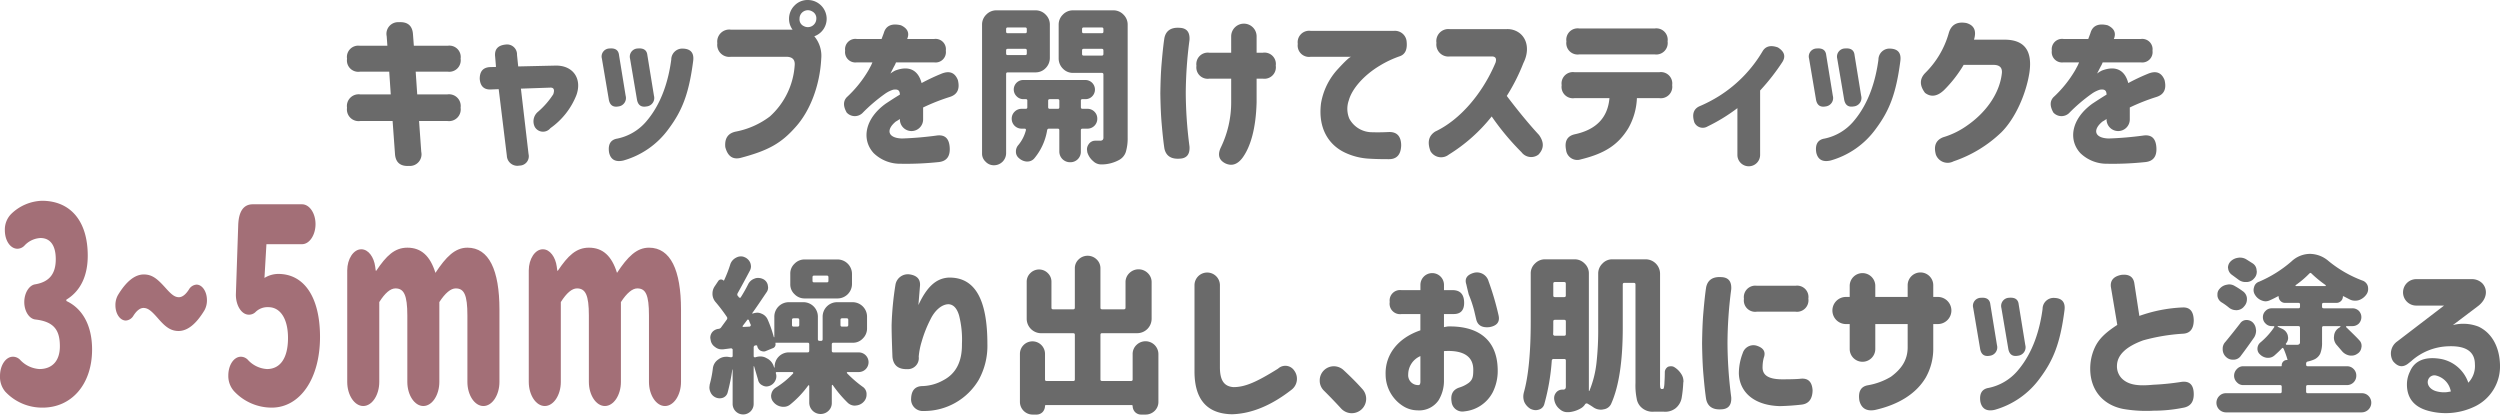
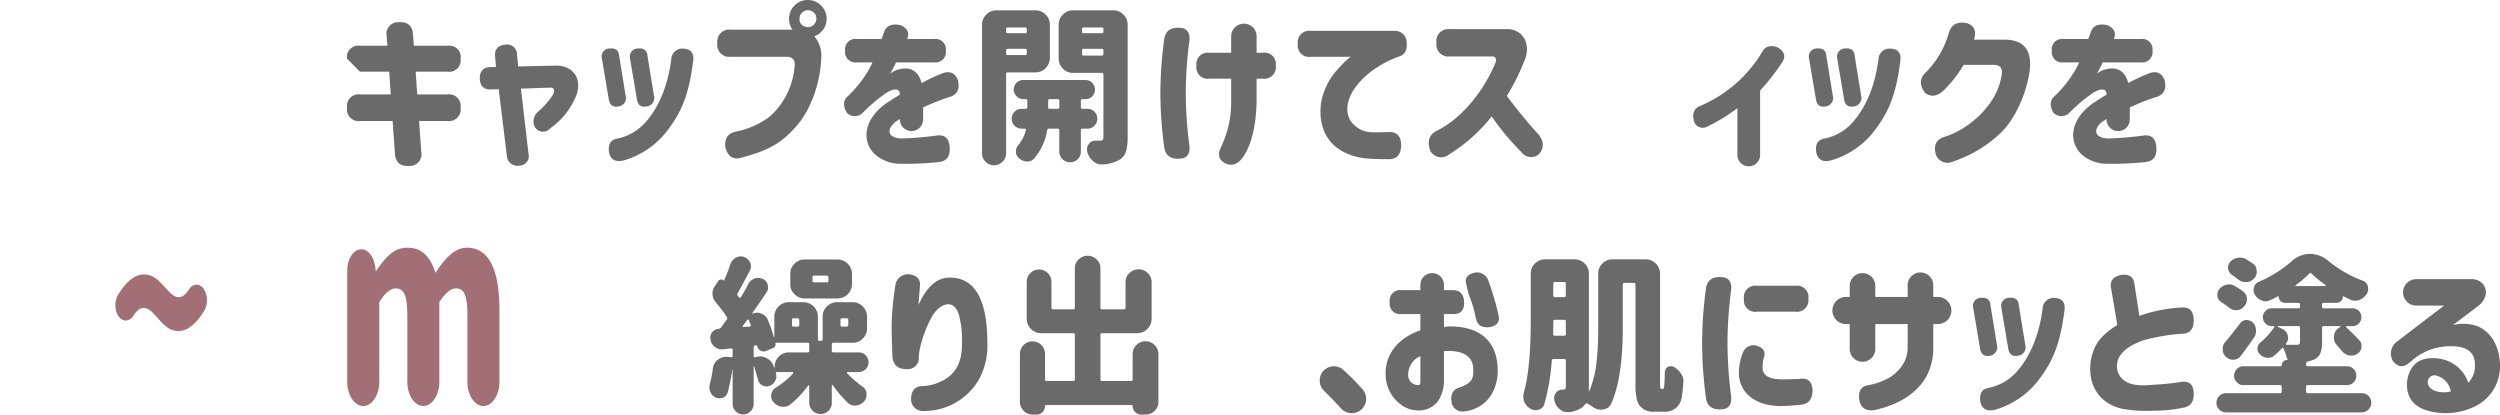
<svg xmlns="http://www.w3.org/2000/svg" width="514.859" height="85.379" data-name="グループ 1169">
  <defs>
    <clipPath id="a">
      <path fill="none" d="M0 0h514.859v85.379H0z" data-name="長方形 826" />
    </clipPath>
  </defs>
  <g clip-path="url(#a)" data-name="グループ 1168">
-     <path fill="#6a6a6a" d="M71.467 12.078a2.336 2.336 0 0 1 2.656-2.653h5.655l-.14-1.955a2.4 2.4 0 0 1 2.514-2.9c1.815-.105 2.792.733 2.9 2.512l.175 2.339h6.982a2.336 2.336 0 0 1 2.652 2.653 2.36 2.36 0 0 1-2.652 2.687h-6.6l.315 4.678h6.213a2.406 2.406 0 0 1 2.723 2.723v.035a2.406 2.406 0 0 1-2.723 2.723h-5.834l.453 6.354a2.4 2.4 0 0 1-2.513 2.9c-1.815.1-2.792-.733-2.9-2.514l-.488-6.737H74.19a2.406 2.406 0 0 1-2.723-2.723 2.417 2.417 0 0 1 2.723-2.758h6.284l-.315-4.678h-6.036a2.336 2.336 0 0 1-2.653-2.652Z" data-name="パス 20756" />
+     <path fill="#6a6a6a" d="M71.467 12.078a2.336 2.336 0 0 1 2.656-2.653h5.655l-.14-1.955a2.4 2.4 0 0 1 2.514-2.9c1.815-.105 2.792.733 2.9 2.512l.175 2.339h6.982a2.336 2.336 0 0 1 2.652 2.653 2.36 2.36 0 0 1-2.652 2.687h-6.6l.315 4.678h6.213a2.406 2.406 0 0 1 2.723 2.723v.035a2.406 2.406 0 0 1-2.723 2.723h-5.834l.453 6.354a2.4 2.4 0 0 1-2.513 2.9c-1.815.1-2.792-.733-2.9-2.514l-.488-6.737H74.19a2.406 2.406 0 0 1-2.723-2.723 2.417 2.417 0 0 1 2.723-2.758h6.284l-.315-4.678h-6.036Z" data-name="パス 20756" />
    <path fill="#6a6a6a" d="M100.926 18.431c-1.292 0-2.025-.733-2.129-2.2 0-1.5.662-2.3 2.024-2.409l1.327-.035-.175-2.095c-.174-1.5.524-2.339 2.13-2.513a2.054 2.054 0 0 1 2.374 2.13l.244 2.373 7.68-.174c3.7-.07 5.515 2.793 4.294 6.109a15.093 15.093 0 0 1-5.341 6.773 1.949 1.949 0 0 1-3.212-.245 2.556 2.556 0 0 1 .593-3.072 16.589 16.589 0 0 0 3.212-3.666q.471-1.413-.628-1.361l-6.04.209 1.572 13.474a1.922 1.922 0 0 1-1.885 2.374 2.162 2.162 0 0 1-2.584-2.024l-1.678-13.717Z" data-name="パス 20757" />
    <path fill="#6a6a6a" d="M128.848 19.724a1.744 1.744 0 0 1-1.5 2.2q-1.728.313-1.99-1.572l-1.4-8.273a1.648 1.648 0 0 1 1.606-2.094c1.152-.105 1.815.348 1.92 1.361Zm-1.78 8.831a10.651 10.651 0 0 0 6.074-3.6c3.177-3.735 4.538-8.482 5.1-12.672a2.275 2.275 0 0 1 2.478-2.269c1.571.07 2.269.942 2.025 2.618-.873 6.7-2.269 10.193-5.062 13.928a17.291 17.291 0 0 1-9.285 6.493c-1.641.384-2.652-.175-2.967-1.675-.244-1.641.315-2.584 1.641-2.828m4.292-18.566c1.187-.105 1.85.348 1.955 1.361l1.361 8.378a1.746 1.746 0 0 1-1.536 2.2q-1.728.313-1.99-1.572l-1.4-8.273a1.68 1.68 0 0 1 1.606-2.094" data-name="パス 20758" />
    <path fill="#6a6a6a" d="M150.522 6.109h12.708a3.651 3.651 0 0 1-.733-2.234 3.857 3.857 0 0 1 1.152-2.758A3.713 3.713 0 0 1 166.372 0a3.888 3.888 0 0 1 3.874 3.875 3.823 3.823 0 0 1-2.548 3.595 6.247 6.247 0 0 1 1.431 4.609c-.279 5.585-2.338 10.821-5.271 14.067-2.932 3.316-5.551 4.853-11.415 6.389-1.571.349-2.583-.384-3.072-2.234-.174-1.85.593-2.9 2.235-3.212a16.908 16.908 0 0 0 6.947-3.106 15.559 15.559 0 0 0 5.1-10.438c.14-1.292-.489-1.885-1.85-1.85h-11.281A2.478 2.478 0 0 1 147.73 8.9a2.478 2.478 0 0 1 2.792-2.792m15.011-.733a1.744 1.744 0 0 0 2.584-1.5 1.574 1.574 0 0 0-.873-1.536 1.719 1.719 0 0 0-2.584 1.536 1.494 1.494 0 0 0 .873 1.5" data-name="パス 20759" />
    <path fill="#6a6a6a" d="M176.455 8.03h5.1l.455-1.221c.418-1.5 1.605-2.06 3.526-1.606 1.361.628 1.815 1.57 1.29 2.827h5.551a2.129 2.129 0 0 1 2.409 2.409 2.129 2.129 0 0 1-2.409 2.409h-7.854a4.7 4.7 0 0 1-.418.873l-.733 1.431a5.642 5.642 0 0 1 1.013-.628c2.967-1.117 4.748.035 5.41 2.584a41.3 41.3 0 0 1 3.981-1.885c1.71-.733 2.862-.315 3.49 1.257.454 1.849-.1 3-1.675 3.49a41.2 41.2 0 0 0-5.481 2.164v2.513a2.392 2.392 0 0 1-4.783 0v-.14a9.4 9.4 0 0 1-.838.523c-2.13 1.746-1.606 3.421 1.292 3.491a70.019 70.019 0 0 0 7.016-.593c1.781-.278 2.689.558 2.794 2.513.1 1.781-.664 2.758-2.235 2.932a63.69 63.69 0 0 1-7.889.35 7.778 7.778 0 0 1-5.551-2.2c-2.548-2.792-1.815-7.086 2.514-10.193.8-.524 1.745-1.153 2.9-1.849-.035-.873-.384-1.153-1.361-1.013a5.819 5.819 0 0 0-1.641.8 34.013 34.013 0 0 0-4.747 4.049 2.27 2.27 0 0 1-3.211-.139q-1.1-1.937 0-3.141a24.133 24.133 0 0 0 4.5-5.586l.523-.978.28-.628h-3.212a2.129 2.129 0 0 1-2.409-2.409 2.129 2.129 0 0 1 2.409-2.409" data-name="パス 20760" />
    <path fill="#6a6a6a" d="M202.247 5.097a2.849 2.849 0 0 1 .873-2.095 2.851 2.851 0 0 1 2.095-.873h8.029a2.849 2.849 0 0 1 2.094.873 2.85 2.85 0 0 1 .873 2.095v6.841a2.964 2.964 0 0 1-.873 2.095 2.846 2.846 0 0 1-2.094.873h-5.691c-.244 0-.349.105-.349.35v16.3a2.5 2.5 0 0 1-2.478 2.479 2.293 2.293 0 0 1-1.745-.733 2.242 2.242 0 0 1-.733-1.746Zm8.866.558h-3.561c-.244 0-.349.105-.349.349v.524c0 .21.105.315.349.315h3.561c.245 0 .35-.105.35-.315v-.523c0-.244-.1-.349-.35-.349m-3.561 5.69h3.561c.245 0 .35-.105.35-.314v-.628c0-.244-.1-.35-.35-.35h-3.561c-.244 0-.349.105-.349.35v.628c0 .209.105.314.349.314m1.4 11.659a2 2 0 0 1 1.467-.594h.8c.244 0 .35-.1.35-.313v-1.4a.257.257 0 0 0-.28-.278h-.524a1.9 1.9 0 0 1-1.4-.593 1.955 1.955 0 0 1 1.4-3.352h12.776a1.975 1.975 0 0 1 1.4 3.352 1.9 1.9 0 0 1-1.4.593h-.628a.277.277 0 0 0-.314.313v1.327c0 .244.105.348.349.348h.978a2 2 0 0 1 1.466.594 1.976 1.976 0 0 1 .588 1.436 2.027 2.027 0 0 1-2.059 2.06h-.978c-.244 0-.349.1-.349.349v4.364a2.147 2.147 0 0 1-2.2 2.2 2.2 2.2 0 0 1-2.234-2.2v-4.366c0-.244-.1-.349-.314-.349h-1.781a.368.368 0 0 0-.418.349 12.018 12.018 0 0 1-2.689 5.829 1.875 1.875 0 0 1-1.361.594h-.175a2.631 2.631 0 0 1-1.57-.7 1.665 1.665 0 0 1-.629-1.327 1.979 1.979 0 0 1 .524-1.4 7.8 7.8 0 0 0 1.535-3.037c.035-.035 0-.105-.035-.21a.3.3 0 0 0-.209-.1h-.628a2.028 2.028 0 0 1-2.054-2.056 1.979 1.979 0 0 1 .594-1.431m7.261-.594h1.641c.21 0 .314-.1.314-.348v-1.294c0-.244-.1-.349-.314-.349h-1.641c-.245 0-.35.1-.35.349v1.292c0 .244.1.348.35.348m1.815-17.314a2.849 2.849 0 0 1 .873-2.095 2.849 2.849 0 0 1 2.095-.873h8.274a2.849 2.849 0 0 1 2.094.873 2.85 2.85 0 0 1 .873 2.095v23.249a9.866 9.866 0 0 1-.384 2.967 2.92 2.92 0 0 1-1.4 1.641 7.617 7.617 0 0 1-3.352.907h-.244a2.34 2.34 0 0 1-1.71-.664 3.832 3.832 0 0 1-1.222-1.85l-.07-.558a1.813 1.813 0 0 1 .349-1.081 1.62 1.62 0 0 1 1.4-.733h.942a.76.76 0 0 0 .558-.174.724.724 0 0 0 .14-.524V15.36c0-.244-.105-.349-.349-.349h-5.9a2.85 2.85 0 0 1-2.095-.873 2.962 2.962 0 0 1-.873-2.094Zm5.166 1.746h3.7c.244 0 .349-.105.349-.315v-.523c0-.244-.105-.349-.349-.349h-3.7c-.244 0-.349.105-.349.349v.523c0 .21.1.315.349.315m0 4.607h3.7c.244 0 .349-.1.349-.348v-.7c0-.244-.105-.35-.349-.35h-3.7c-.244 0-.349.105-.349.35v.7c0 .244.1.348.349.348" data-name="パス 20761" />
    <path fill="#6a6a6a" d="M242.874 5.726q2.252.052 2.095 2.512a86.7 86.7 0 0 0-.768 10.862 86.856 86.856 0 0 0 .768 11.065q.158 2.462-2.095 2.513c-1.71.105-2.758-.593-3.072-2.094-.21-1.361-.384-3.037-.559-5.062-.175-1.99-.244-4.084-.279-6.283V19.2c.035-2.2.1-4.329.279-6.318.174-2.025.349-3.7.559-5.062.314-1.5 1.361-2.2 3.072-2.094m6.179 5.131h4.5V7.541a2.619 2.619 0 1 1 5.237 0v3.315h1.291a2.336 2.336 0 0 1 2.653 2.653 2.361 2.361 0 0 1-2.653 2.691h-1.291v4.85c-.14 5.446-1.257 9.216-2.932 11.485-1.047 1.361-2.2 1.71-3.491 1.117-1.326-.663-1.641-1.746-.977-3.212a21.312 21.312 0 0 0 2.164-9.459V16.2h-4.5a2.336 2.336 0 0 1-2.653-2.653 2.36 2.36 0 0 1 2.653-2.688" data-name="パス 20762" />
    <path fill="#6a6a6a" d="M287.098 6.354a2.413 2.413 0 0 1 2.584 2.164c.174 1.606-.244 2.618-1.327 3.037a21.074 21.074 0 0 0-4.294 2.025c-3.176 1.92-5.62 4.678-6.283 7.086a5.223 5.223 0 0 0 .105 3.769 5.308 5.308 0 0 0 4.468 2.793 43.53 43.53 0 0 0 3.63-.035c1.675-.07 2.549.838 2.584 2.688-.035 1.955-.908 2.932-2.584 2.9-1.64 0-3-.035-4.049-.105a13.252 13.252 0 0 1-4.888-1.221c-3.246-1.5-5.654-4.852-4.992-10.159a13.722 13.722 0 0 1 3.456-7.051c1.571-1.711 2.478-2.549 2.792-2.549h-8.378a2.336 2.336 0 0 1-2.652-2.653 2.36 2.36 0 0 1 2.652-2.688Z" data-name="パス 20763" />
    <path fill="#6a6a6a" d="M295.821 8.797a2.478 2.478 0 0 1 2.792-2.792h11.555a4.081 4.081 0 0 1 2.9.908c1.535 1.291 1.885 3.666.664 6.075a39.322 39.322 0 0 1-3.422 6.771c2.618 3.457 4.852 6.109 6.633 8.029 1.082 1.5 1.047 2.827-.105 4.049a2.484 2.484 0 0 1-3.49-.488 52.734 52.734 0 0 1-6.143-7.366 34.244 34.244 0 0 1-8.832 7.854 2.536 2.536 0 0 1-3.77-.7c-.7-1.851-.384-3.176.977-4.05 5.132-2.407 9.775-7.888 12.427-14.207.244-.838 0-1.257-.8-1.257h-8.588a2.477 2.477 0 0 1-2.792-2.792Z" data-name="パス 20764" />
-     <path fill="#6a6a6a" d="M321.613 17.524a2.336 2.336 0 0 1 2.652-2.653h17.455a2.336 2.336 0 0 1 2.652 2.653 2.36 2.36 0 0 1-2.652 2.688h-4.609a13.571 13.571 0 0 1-1.78 6.214c-2.059 3.351-4.748 5.166-9.739 6.388a2.319 2.319 0 0 1-3.072-1.955c-.349-1.781.244-2.863 1.815-3.211q6.6-1.416 7.121-7.436h-7.191a2.336 2.336 0 0 1-2.652-2.653Zm.977-9.006a2.336 2.336 0 0 1 2.653-2.653h15.534a2.336 2.336 0 0 1 2.653 2.653 2.36 2.36 0 0 1-2.653 2.687h-15.534a2.336 2.336 0 0 1-2.653-2.652Z" data-name="パス 20765" />
    <path fill="#6a6a6a" d="M362.485 18.641v13.265a2.339 2.339 0 1 1-4.678 0v-9.634a36.572 36.572 0 0 1-6.144 3.769 1.909 1.909 0 0 1-2.722-.838c-.524-1.64-.175-2.757 1.047-3.316a29.1 29.1 0 0 0 4.084-2.13 27.261 27.261 0 0 0 8.971-9.285c.629-.978 1.675-1.221 3.107-.7 1.327.838 1.641 1.815.942 2.966a44.129 44.129 0 0 1-4.608 5.9" data-name="パス 20766" />
    <path fill="#6a6a6a" d="M377.459 19.724a1.744 1.744 0 0 1-1.5 2.2q-1.728.313-1.99-1.572l-1.4-8.273a1.648 1.648 0 0 1 1.606-2.094c1.152-.105 1.815.348 1.92 1.361Zm-1.78 8.831a10.651 10.651 0 0 0 6.074-3.6c3.177-3.735 4.538-8.482 5.1-12.672a2.275 2.275 0 0 1 2.478-2.269c1.572.07 2.269.942 2.025 2.618-.873 6.7-2.269 10.193-5.062 13.928a17.291 17.291 0 0 1-9.285 6.493c-1.641.384-2.652-.175-2.967-1.675-.244-1.641.315-2.584 1.641-2.828m4.294-18.571c1.187-.105 1.85.348 1.955 1.361l1.361 8.378a1.746 1.746 0 0 1-1.536 2.2q-1.728.313-1.99-1.572l-1.4-8.273a1.68 1.68 0 0 1 1.606-2.094" data-name="パス 20767" />
    <path fill="#6a6a6a" d="M412.71 8.169c4.155-.034 5.9 2.2 5.236 6.773-.663 4.328-2.862 9.39-5.759 12.287a26.4 26.4 0 0 1-9.879 6 2.576 2.576 0 0 1-3.63-1.4c-.489-1.781 0-2.968 1.5-3.561a16.707 16.707 0 0 0 5.027-2.478c3.561-2.479 6.528-6.283 7.051-10.577.174-1.222-.385-1.815-1.607-1.85h-6.248a25.922 25.922 0 0 1-4.049 5.2c-1.361 1.292-2.688 1.5-3.909.558-1.153-1.535-1.118-2.9.034-4.084a18.6 18.6 0 0 0 4.852-8.2c.489-1.746 1.71-2.444 3.631-2.095 1.605.454 2.13 1.606 1.57 3.421Z" data-name="パス 20768" />
    <path fill="#6a6a6a" d="M424.961 8.03h5.1l.455-1.221c.418-1.5 1.605-2.06 3.525-1.606 1.361.628 1.815 1.57 1.291 2.827h5.551a2.129 2.129 0 0 1 2.409 2.409 2.129 2.129 0 0 1-2.409 2.409h-7.854a4.7 4.7 0 0 1-.418.873l-.733 1.431a5.642 5.642 0 0 1 1.013-.628c2.967-1.117 4.748.035 5.41 2.584a41.3 41.3 0 0 1 3.981-1.885c1.71-.733 2.862-.315 3.491 1.257.453 1.849-.105 3-1.676 3.49a41.226 41.226 0 0 0-5.48 2.164v2.513a2.392 2.392 0 0 1-4.783 0v-.14a9.4 9.4 0 0 1-.838.523c-2.129 1.746-1.606 3.421 1.292 3.491a70.047 70.047 0 0 0 7.017-.593c1.78-.278 2.688.558 2.792 2.513.1 1.781-.663 2.758-2.235 2.932a63.667 63.667 0 0 1-7.888.35 7.778 7.778 0 0 1-5.551-2.2c-2.548-2.792-1.815-7.086 2.514-10.193.8-.524 1.745-1.153 2.9-1.849-.035-.873-.384-1.153-1.361-1.013a5.819 5.819 0 0 0-1.641.8 34.015 34.015 0 0 0-4.747 4.049 2.271 2.271 0 0 1-3.212-.139q-1.1-1.937 0-3.141a24.113 24.113 0 0 0 4.5-5.586l.524-.978.279-.628h-3.212a2.129 2.129 0 0 1-2.409-2.409 2.129 2.129 0 0 1 2.409-2.409" data-name="パス 20769" />
-     <path fill="#a36f77" d="M1.111 80.692A4.713 4.713 0 0 1 0 77.437c0-2.207 1.185-3.973 2.666-3.973a2.051 2.051 0 0 1 1.444.607 5.921 5.921 0 0 0 4 1.931c2.629 0 4.221-1.656 4.221-4.69 0-3.311-1.185-5.076-5.073-5.518C5.962 65.629 5 64.028 5 62.207s.964-3.42 2.185-3.641c3.11-.5 4.3-2.318 4.3-5.187 0-2.814-1.111-4.36-3.148-4.36A4.819 4.819 0 0 0 5 50.62a2.039 2.039 0 0 1-1.406.607C2.148 51.227 1 49.571 1 47.42a4.564 4.564 0 0 1 1.259-3.311 9.506 9.506 0 0 1 6.37-2.76c5.813 0 9.442 4.083 9.442 11.313 0 4.138-1.481 7.283-4.406 9.05v.274c3.221 1.491 5.3 4.911 5.3 9.987 0 7.174-4.221 11.974-10.183 11.974a10.368 10.368 0 0 1-7.665-3.255" data-name="パス 20770" />
    <path fill="#a36f77" d="M32.398 65.408c-1.222-1.38-1.925-1.987-2.851-1.987-.7 0-1.407.552-2.074 1.6a1.964 1.964 0 0 1-1.555.993c-1.185 0-2.148-1.379-2.148-3.144a4.193 4.193 0 0 1 .519-2.1c1.7-2.813 3.481-4.248 5.332-4.248 1.741 0 2.815.937 4.406 2.7 1.185 1.324 1.889 1.986 2.815 1.986.7 0 1.406-.552 2.073-1.6a1.963 1.963 0 0 1 1.555-.993c1.185 0 2.148 1.435 2.148 3.2a4.186 4.186 0 0 1-.519 2.1c-1.7 2.815-3.48 4.25-5.333 4.25-1.74 0-2.85-.994-4.369-2.76" data-name="パス 20771" />
-     <path fill="#a36f77" d="M48.168 80.528a4.684 4.684 0 0 1-1.148-3.2c0-2.152 1.148-3.862 2.591-3.862a2.031 2.031 0 0 1 1.407.607 5.774 5.774 0 0 0 3.963 1.93c2.7 0 4.331-2.206 4.331-6.4 0-4.027-1.629-6.344-4.035-6.344a3.5 3.5 0 0 0-2.7 1.047 1.925 1.925 0 0 1-1.332.5c-1.519 0-2.7-1.93-2.667-4.193l.482-14.291c.111-2.814 1.111-4.249 3-4.249h10.142c1.518 0 2.777 1.821 2.777 4.083s-1.259 4.133-2.777 4.133H54.87l-.407 6.952a5.431 5.431 0 0 1 2.851-.827c5.332 0 8.591 4.8 8.591 12.967 0 8.662-4.147 14.567-9.961 14.567a10.6 10.6 0 0 1-7.776-3.421" data-name="パス 20772" />
    <path fill="#a36f77" d="M74.419 51.338c1.444 0 2.592 1.6 2.852 3.587l.111.827h.112c2.073-3.089 3.777-4.745 6.405-4.745 2.852 0 4.7 1.71 5.776 5.187 2.185-3.311 4.037-5.187 6.592-5.187 4.443 0 6.591 4.635 6.591 12.746v14.9c0 2.7-1.481 4.966-3.3 4.966s-3.3-2.262-3.3-4.966V64.968c0-4.25-.667-5.573-2.406-5.573-1 0-2.148.937-3.371 2.814v16.442c0 2.7-1.481 4.966-3.295 4.966s-3.3-2.262-3.3-4.966V64.968c0-4.194-.7-5.573-2.444-5.573q-1.554 0-3.333 2.814v16.442c0 2.7-1.482 4.966-3.3 4.966s-3.3-2.262-3.3-4.966V55.697c0-2.372 1.3-4.36 2.889-4.36" data-name="パス 20773" />
-     <path fill="#a36f77" d="M111.811 51.338c1.444 0 2.592 1.6 2.852 3.587l.111.827h.112c2.073-3.089 3.777-4.745 6.405-4.745 2.852 0 4.7 1.71 5.777 5.187 2.184-3.311 4.036-5.187 6.591-5.187 4.443 0 6.591 4.635 6.591 12.746v14.9c0 2.7-1.481 4.966-3.3 4.966s-3.3-2.262-3.3-4.966V64.968c0-4.25-.667-5.573-2.406-5.573-1 0-2.148.937-3.37 2.814v16.442c0 2.7-1.482 4.966-3.3 4.966s-3.3-2.262-3.3-4.966V64.968c0-4.194-.7-5.573-2.444-5.573q-1.556 0-3.333 2.814v16.442c0 2.7-1.482 4.966-3.3 4.966s-3.3-2.262-3.3-4.966V55.697c0-2.372 1.3-4.36 2.888-4.36" data-name="パス 20774" />
    <path fill="#6a6a6a" d="M146.175 79.131a22.414 22.414 0 0 0 .628-3.212 2.555 2.555 0 0 1 1.117-1.884 2.64 2.64 0 0 1 1.606-.559 2.014 2.014 0 0 1 .524.035l.489.07a.4.4 0 0 0 .244-.07.21.21 0 0 0 .105-.209v-1.257a.211.211 0 0 0-.105-.21.315.315 0 0 0-.244-.1l-1.641.21h-.279a2.1 2.1 0 0 1-1.361-.489 2.035 2.035 0 0 1-.907-1.467l-.036-.139-.035-.279a1.829 1.829 0 0 1 .418-1.187 1.962 1.962 0 0 1 1.362-.664.84.84 0 0 0 .384-.209l1.221-1.676a.473.473 0 0 0 .036-.558 33.851 33.851 0 0 0-2.27-3 2.643 2.643 0 0 1-.7-1.641v-.215a2.657 2.657 0 0 1 .488-1.5l.7-1.047a.687.687 0 0 1 .524-.315.738.738 0 0 1 .558.21q.1.053.1 0a25.367 25.367 0 0 0 1.327-3.421 2.4 2.4 0 0 1 1.193-1.297 1.9 1.9 0 0 1 .942-.244 1.612 1.612 0 0 1 .733.14 2.151 2.151 0 0 1 1.221 1.187 2.365 2.365 0 0 1 .14.733 1.865 1.865 0 0 1-.244.907 220.695 220.695 0 0 1-2.514 4.644.488.488 0 0 0 .07.558.727.727 0 0 1 .21.278 1.4 1.4 0 0 0 .21.07.161.161 0 0 0 .174-.105 29.6 29.6 0 0 0 1.536-2.723 2.28 2.28 0 0 1 1.292-1.117 1.682 1.682 0 0 1 .767-.139 2.3 2.3 0 0 1 .943.21 1.782 1.782 0 0 1 1.013 1.221c.035.244.07.419.07.524a1.645 1.645 0 0 1-.35 1.047c-1.291 1.92-2.234 3.316-2.9 4.223v.105a.065.065 0 0 0 .1 0 3.4 3.4 0 0 1 .908-.175 2.143 2.143 0 0 1 .907.21 2.276 2.276 0 0 1 1.257 1.221 24.927 24.927 0 0 1 1.257 3.6l.07.035.035-.035v-4.223a2.979 2.979 0 0 1 2.967-2.967h3.036a2.978 2.978 0 0 1 2.967 2.967v4.643c0 .244.105.349.35.349h.314c.21 0 .315-.1.315-.349v-4.643a2.978 2.978 0 0 1 2.966-2.967h3.212a2.979 2.979 0 0 1 2.967 2.967v2.408a2.851 2.851 0 0 1-.873 2.1 2.742 2.742 0 0 1-2.095.872h-3.944c-.245 0-.349.105-.349.35v1.292c0 .244.1.349.349.349h5.2a2.026 2.026 0 0 1 2.025 2.025 2.026 2.026 0 0 1-2.025 2.024h-2.3a.269.269 0 0 0-.14.07c-.035.035 0 .07.036.175a24.023 24.023 0 0 0 3.177 2.758 1.793 1.793 0 0 1 .837 1.4v.279a2.07 2.07 0 0 1-.489 1.327 2.4 2.4 0 0 1-1.64.873l-.314.034a2.165 2.165 0 0 1-1.432-.593 24.585 24.585 0 0 1-3.072-3.63.087.087 0 0 0-.14-.035l-.069.105v3.56a2.185 2.185 0 0 1-.664 1.641 2.339 2.339 0 0 1-3.98-1.641v-3.501l-.07-.1c-.035-.035-.1 0-.139.036a20.191 20.191 0 0 1-3.735 3.944 2.076 2.076 0 0 1-1.362.453 1.708 1.708 0 0 1-.453-.035 2.623 2.623 0 0 1-1.641-.977 1.836 1.836 0 0 1-.453-1.222.781.781 0 0 1 .035-.315 1.985 1.985 0 0 1 .872-1.361 17.313 17.313 0 0 0 3.631-2.967.157.157 0 0 0 0-.175c-.035-.07-.07-.1-.105-.1h-3.281c-.14 0-.21.07-.175.244v.035a1.506 1.506 0 0 1 .1.593 1.9 1.9 0 0 1-.244.943 2.111 2.111 0 0 1-1.221 1.047 1.924 1.924 0 0 1-.594.105 1.731 1.731 0 0 1-.837-.244 1.557 1.557 0 0 1-.873-1.152l-.8-2.723c-.035-.036-.035-.07-.07-.07l-.035.07v7.714a2.164 2.164 0 1 1-4.329 0v-7.059c0-.035 0-.035-.035-.035l-.035.035a39.516 39.516 0 0 1-.978 4.783 1.57 1.57 0 0 1-.977 1.012 2.019 2.019 0 0 1-.663.105 2.063 2.063 0 0 1-1.886-1.292 2.312 2.312 0 0 1-.21-.942c0-.105.036-.35.07-.664m6.946-11.8 1.292-.07c.035 0 .07-.036.175-.14.035-.035.035-.14.035-.244a9.289 9.289 0 0 1-.384-.943.16.16 0 0 0-.174-.1c-.07-.035-.14-.035-.175.07l-.907 1.187a.154.154 0 0 0-.035.175.266.266 0 0 0 .174.07m2.2 6.213c.035.035.1.035.209.035h.035a3.41 3.41 0 0 1 .943-.174 2.469 2.469 0 0 1 1.361.349 2.777 2.777 0 0 1 1.5 1.746.264.264 0 0 1 .07.139.075.075 0 0 0 .07.07c.036 0 .036-.035.036-.07v-.143a2.919 2.919 0 0 1 2.966-2.932h3.841c.21 0 .314-.105.314-.349v-1.292c0-.244-.1-.35-.314-.35h-6.556a.093.093 0 0 0-.105.105.262.262 0 0 1 .035.175.834.834 0 0 1-.628.873l-1.361.558a.973.973 0 0 1-.455.1 1.712 1.712 0 0 1-.663-.174 1.373 1.373 0 0 1-.663-.943c-.035-.14-.1-.174-.21-.14h-.175a.41.41 0 0 0-.349.42v1.78a.209.209 0 0 0 .105.209m7.435-17.14a2.742 2.742 0 0 1 .873-2.094 2.85 2.85 0 0 1 2.095-.873h6.772a2.982 2.982 0 0 1 2.967 2.967v2.095a2.98 2.98 0 0 1-2.967 2.967h-6.772a2.849 2.849 0 0 1-2.095-.873 2.743 2.743 0 0 1-.873-2.095Zm.7 10.857h.8c.244 0 .349-.105.349-.349V65.9c0-.244-.105-.349-.349-.349h-.8c-.244 0-.349.105-.349.349v1.013c0 .244.1.349.349.349m7.157-9.425v-.733c0-.244-.105-.349-.35-.349h-2.583c-.244 0-.35.105-.35.349v.733c0 .21.105.314.35.314h2.583c.244 0 .35-.1.35-.314m2.827 9.425h.907c.244 0 .35-.105.35-.349V65.9c0-.244-.105-.349-.35-.349h-.907c-.244 0-.349.105-.349.349v1.013c0 .244.1.349.349.349" data-name="パス 20775" />
    <path fill="#6a6a6a" d="M187.36 56.511q2.355.367 2.094 2.513l-.314 3.8c1.675-3.6 3.526-5.48 6.18-5.655 5.549-.139 8.028 4.608 8.028 13.684a14.477 14.477 0 0 1-1.781 7.365 13.049 13.049 0 0 1-11.38 6.423 2.391 2.391 0 0 1-2.548-2.583c.07-1.71.873-2.549 2.408-2.549a9.33 9.33 0 0 0 4.259-1.221c2.584-1.362 3.841-3.84 3.8-7.435a20.147 20.147 0 0 0-.593-5.9q-.68-2.252-2.2-2.3c-1.4.035-2.794 1.291-3.666 3.071a25.389 25.389 0 0 0-1.85 4.678 14.813 14.813 0 0 0-.593 3.038 2.271 2.271 0 0 1-2.409 2.584c-1.815.035-2.827-.8-3-2.514-.105-2.792-.175-4.957-.175-6.493a63.166 63.166 0 0 1 .8-8.413 2.594 2.594 0 0 1 2.932-2.094" data-name="パス 20776" />
    <path fill="#6a6a6a" d="M234.029 71.067a2.653 2.653 0 0 1 4.538 1.885v9.774a2.555 2.555 0 0 1-.767 1.885 2.669 2.669 0 0 1-1.885.768h-.873a1.739 1.739 0 0 1-1.292-.524 1.877 1.877 0 0 1-.489-1.222.185.185 0 0 0-.209-.21H215.42a.185.185 0 0 0-.209.21 1.881 1.881 0 0 1-.488 1.222 1.739 1.739 0 0 1-1.292.524h-.8a2.622 2.622 0 0 1-2.583-2.584v-9.913a2.583 2.583 0 0 1 5.166 0v5.271c0 .21.105.314.349.314h5.446c.245 0 .349-.1.349-.314v-9.18c0-.245-.1-.35-.349-.35h-6.6a2.98 2.98 0 0 1-2.967-2.967v-7.61a2.424 2.424 0 0 1 .733-1.781 2.53 2.53 0 0 1 3.631 0 2.426 2.426 0 0 1 .733 1.781v5.306c0 .245.1.349.349.349h4.119c.245 0 .349-.1.349-.349v-8.064a2.481 2.481 0 0 1 .768-1.85 2.656 2.656 0 0 1 3.736 0 2.481 2.481 0 0 1 .768 1.85v8.063c0 .245.1.349.349.349h4.468c.244 0 .349-.1.349-.349v-5.2a2.556 2.556 0 0 1 .768-1.886 2.7 2.7 0 0 1 3.84 0 2.556 2.556 0 0 1 .768 1.886v7.5a2.979 2.979 0 0 1-2.967 2.967h-7.225c-.245 0-.349.1-.349.35v9.18c0 .21.1.314.349.314h5.934c.244 0 .349-.1.349-.314v-5.2a2.558 2.558 0 0 1 .768-1.885" data-name="パス 20777" />
-     <path fill="#6a6a6a" d="M251.233 75.605c0 2.758.873 3.98 2.792 4.119 2.373 0 4.712-1.012 9.181-3.8a2.2 2.2 0 0 1 3.351.419 2.835 2.835 0 0 1-.558 3.909c-4.154 3.247-8.273 4.958-12.287 5.062-5.132-.1-7.714-3.037-7.714-8.831V58.745a2.618 2.618 0 1 1 5.236 0Z" data-name="パス 20778" />
    <path fill="#6a6a6a" d="M278.388 85.099a3.006 3.006 0 0 1-2.2-.977 108.28 108.28 0 0 0-3.526-3.666 2.848 2.848 0 0 1-.873-2.094 2.906 2.906 0 0 1 2.932-2.932 2.954 2.954 0 0 1 1.99.8c1.466 1.361 2.758 2.653 3.839 3.873a2.963 2.963 0 0 1-2.164 4.992" data-name="パス 20779" />
    <path fill="#6a6a6a" d="M286.206 62.2a2.151 2.151 0 0 1 2.444-2.444h3.877V58.67a2.426 2.426 0 0 1 4.852 0v1.082h1.85q2.251.052 2.3 2.514c.035 1.641-.733 2.444-2.234 2.409h-1.92v2.695l.768-.14c5.689-.138 10.193 2.235 10.3 8.9a9.84 9.84 0 0 1-1.016 4.64 7.381 7.381 0 0 1-5.83 3.945 2.235 2.235 0 0 1-2.652-1.955c-.244-1.5.244-2.479 1.535-2.932a6.564 6.564 0 0 0 1.99-.977c.837-.664.942-1.327.942-2.724 0-2.618-1.885-3.979-5.62-3.84h-.209l-.21.036v5.9a7.66 7.66 0 0 1-1.117 4.224 4.833 4.833 0 0 1-4.364 2.059 5.582 5.582 0 0 1-2.932-.873 7.708 7.708 0 0 1-3.6-6.457c-.139-4.155 2.549-7.576 7.157-9.146v-3.351h-3.875a2.151 2.151 0 0 1-2.444-2.444Zm5.829 17.105c.035.035.1 0 .244-.035s.209-.244.244-.558v-5.376a4.135 4.135 0 0 0-2.513 3.77 2.028 2.028 0 0 0 2.024 2.2m11.345-23.074a2.483 2.483 0 0 1 3.177 1.675 57.972 57.972 0 0 1 2.059 7.017c.315 1.361-.314 2.165-1.85 2.444-1.57.175-2.478-.384-2.758-1.641l-.418-1.78a24.428 24.428 0 0 0-1.117-3.316l-.315-1.292-.175-.768c-.384-1.152.105-1.921 1.4-2.339" data-name="パス 20780" />
    <path fill="#6a6a6a" d="M313.814 80.876c.942-3.282 1.43-8.168 1.43-14.662V56.37a2.742 2.742 0 0 1 .873-2.094 2.85 2.85 0 0 1 2.094-.873h6.04a2.85 2.85 0 0 1 2.095.873 2.741 2.741 0 0 1 .872 2.094v24.086c0 .036 0 .07.035.07s.07 0 .07-.035a21.05 21.05 0 0 0 1.467-5.8 61.859 61.859 0 0 0 .349-7.22v-11.1a2.849 2.849 0 0 1 .872-2.094 2.744 2.744 0 0 1 2.095-.873h6.806a2.979 2.979 0 0 1 2.967 2.967v22.236a7.311 7.311 0 0 0 .036 1.153.361.361 0 0 0 .139.278c0 .035.036.07.105.07h.244a.264.264 0 0 0 .245-.174 6.085 6.085 0 0 0 .139-1.222c.036-.558.07-1.257.07-2.129a1.332 1.332 0 0 1 .663-1.047 1.631 1.631 0 0 1 .593-.105 1.2 1.2 0 0 1 .629.14 4.3 4.3 0 0 1 1.466 1.4 2.707 2.707 0 0 1 .488 1.571c0 .1 0 .174-.035.209a24.645 24.645 0 0 1-.314 3.072 3.576 3.576 0 0 1-1.327 2.3 3.467 3.467 0 0 1-2.338.664h-2.13a3.378 3.378 0 0 1-2.723-1.082 3.129 3.129 0 0 1-.767-1.641 13.493 13.493 0 0 1-.245-3.177V58.604c0-.244-.1-.349-.349-.349h-1.92c-.245 0-.35.105-.35.349v8.867c0 6.807-.767 12.008-2.338 15.569a1.981 1.981 0 0 1-1.606 1.257 2.2 2.2 0 0 1-.558.07 2.685 2.685 0 0 1-1.606-.523c-.558-.385-.943-.594-1.117-.7a.384.384 0 0 0-.524.1 2.513 2.513 0 0 1-.8.8 5.917 5.917 0 0 1-2.548.838h-.314a2.228 2.228 0 0 1-1.536-.593 3.042 3.042 0 0 1-1.117-1.745 2.16 2.16 0 0 1-.07-.558 1.737 1.737 0 0 1 .315-1.013 1.618 1.618 0 0 1 1.4-.733h.14c.384 0 .558-.21.558-.593v-5.404c0-.21-.1-.315-.349-.315h-2.164a.352.352 0 0 0-.384.315 44.812 44.812 0 0 1-1.536 8.971 1.605 1.605 0 0 1-1.152 1.152 2.354 2.354 0 0 1-.663.105 2.606 2.606 0 0 1-1.047-.28 3.235 3.235 0 0 1-1.257-1.4 3.168 3.168 0 0 1-.21-1.117 3.347 3.347 0 0 1 .105-.8m6.143-11.834a.317.317 0 0 0 .244.105h1.92c.244 0 .349-.105.349-.35v-2.581c0-.244-.1-.349-.349-.349h-1.888c-.244 0-.349.105-.349.349 0 1.327 0 2.2-.035 2.584a.318.318 0 0 0 .1.244m.279-7.854h1.885c.244 0 .349-.105.349-.314V58.43c0-.244-.1-.35-.349-.35h-1.88c-.244 0-.349.105-.349.35v2.444c0 .209.1.314.349.314" data-name="パス 20781" />
    <path fill="#6a6a6a" d="M350.532 70.683c.034-2.3.1-4.468.278-6.458.175-2.025.349-3.7.558-5.062.315-1.5 1.362-2.2 3.072-2.094q2.251.052 2.094 2.513a87.163 87.163 0 0 0-.767 11 87.912 87.912 0 0 0 .767 11.206q.158 2.46-2.094 2.513c-1.71.105-2.758-.593-3.072-2.095-.21-1.361-.384-3.037-.558-5.061-.175-1.99-.244-4.155-.278-6.423Zm8.377 2.025a2.312 2.312 0 0 1 2.793-1.537c1.5.454 1.989 1.292 1.535 2.514a7.5 7.5 0 0 0-.244 1.781c-.1 1.675 1.013 2.618 3.91 2.652 1.78 0 3-.035 3.735-.1 1.675-.244 2.547.558 2.652 2.374-.035 1.781-.8 2.758-2.234 2.932q-2.252.261-4.5.313c-5.272-.139-8.308-2.827-8.448-6.7a11.561 11.561 0 0 1 .8-4.223m10.858-13.865a2.336 2.336 0 0 1 2.653 2.653 2.361 2.361 0 0 1-2.653 2.688h-7.96a2.336 2.336 0 0 1-2.652-2.653 2.36 2.36 0 0 1 2.652-2.688Z" data-name="パス 20782" />
    <path fill="#6a6a6a" d="M380.934 66.738h-.77a2.792 2.792 0 0 1 0-5.585h.77v-2.27a2.635 2.635 0 0 1 5.271 0v2.27h6.667v-2.408a2.635 2.635 0 0 1 5.271 0v2.408h.942a2.792 2.792 0 1 1 0 5.585h-.942v4.888a12.061 12.061 0 0 1-1.536 6.108c-1.955 3.317-5.549 5.586-10.472 6.7-1.746.314-2.827-.349-3.212-1.955q-.419-2.775 1.781-3.141a13.736 13.736 0 0 0 4.712-1.745c2.095-1.536 3.421-3.352 3.456-5.969v-4.886h-6.667v5.131a2.635 2.635 0 0 1-5.271 0Z" data-name="パス 20783" />
    <path fill="#6a6a6a" d="M411.262 71.068a1.744 1.744 0 0 1-1.5 2.2q-1.728.313-1.99-1.572l-1.4-8.273a1.648 1.648 0 0 1 1.606-2.094c1.152-.105 1.815.349 1.92 1.361Zm-1.78 8.831a10.651 10.651 0 0 0 6.074-3.6c3.177-3.735 4.538-8.483 5.1-12.672a2.275 2.275 0 0 1 2.478-2.269c1.572.07 2.269.942 2.025 2.618-.873 6.7-2.269 10.193-5.062 13.928a17.292 17.292 0 0 1-9.285 6.493c-1.641.384-2.652-.175-2.967-1.675-.244-1.641.315-2.584 1.641-2.828m4.294-18.571c1.187-.105 1.85.349 1.955 1.361l1.361 8.378a1.746 1.746 0 0 1-1.536 2.2q-1.728.313-1.989-1.572l-1.4-8.273a1.68 1.68 0 0 1 1.606-2.094" data-name="パス 20784" />
    <path fill="#6a6a6a" d="M441.386 70.089c-3.561 1.292-5.376 3.037-5.411 5.236a3.542 3.542 0 0 0 1.187 2.792c1.4 1.221 3.386 1.4 6.284 1.118a52.165 52.165 0 0 0 5.829-.593c1.641-.21 2.478.593 2.513 2.443.035 1.71-.7 2.653-2.234 2.9a30.673 30.673 0 0 1-6 .593 27.822 27.822 0 0 1-6.255-.351c-4.189-.8-7.121-3.98-6.808-9.042a10.265 10.265 0 0 1 .979-3.735c.872-1.815 2.373-3.107 4.572-4.538l-1.324-7.856c-.139-1.292.558-2.13 2.13-2.444 1.641-.21 2.548.419 2.723 1.85l1.013 6.6a30.2 30.2 0 0 1 8.971-1.747c1.467-.034 2.2.839 2.234 2.689-.035 1.745-.767 2.652-2.234 2.722a39.569 39.569 0 0 0-8.169 1.362" data-name="パス 20785" />
    <path fill="#6a6a6a" d="M457.055 81.539a1.865 1.865 0 0 1 1.4-.558h11.1c.244 0 .349-.1.349-.35v-.977c0-.244-.1-.349-.349-.349h-7.54a1.714 1.714 0 0 1-1.326-.559 1.875 1.875 0 0 1-.593-1.361 1.956 1.956 0 0 1 .593-1.4 1.716 1.716 0 0 1 1.326-.558h7.749c.105 0 .14-.035.14-.1v-.07a1.107 1.107 0 0 1 .314-.8 1.027 1.027 0 0 1 .768-.315c.105 0 .14-.035.105-.1a19.114 19.114 0 0 0-.8-2.234.378.378 0 0 0-.174-.14.11.11 0 0 0-.175.07c-.453.488-.977.978-1.57 1.5a1.929 1.929 0 0 1-1.257.453h-.21a2.416 2.416 0 0 1-1.471-.702 1.489 1.489 0 0 1-.524-1.152 1.672 1.672 0 0 1 .629-1.327 14.956 14.956 0 0 0 2.828-3.141.107.107 0 0 0 0-.14l-.105-.07h-.418a1.715 1.715 0 0 1-1.257-.524 1.745 1.745 0 0 1-.559-1.292 1.767 1.767 0 0 1 .559-1.327 1.715 1.715 0 0 1 1.257-.524h5.48c.244 0 .35-.1.35-.349v-.454c0-.21-.105-.315-.35-.315h-2.79a1.253 1.253 0 0 1-.873-.384 1.27 1.27 0 0 1-.384-.908c0-.07-.035-.1-.14-.07-.7.384-1.221.628-1.606.8a2.337 2.337 0 0 1-.942.245 2.394 2.394 0 0 1-.8-.175 2.771 2.771 0 0 1-1.4-1.187 1.79 1.79 0 0 1-.279-.977 1.914 1.914 0 0 1 .105-.593 1.543 1.543 0 0 1 1.047-1.117 25.339 25.339 0 0 0 6.633-4.154 5.64 5.64 0 0 1 3.8-1.572 5.949 5.949 0 0 1 3.841 1.467 24.556 24.556 0 0 0 6.946 4.014 1.732 1.732 0 0 1 1.152 1.156 2.463 2.463 0 0 1 .07.593 1.9 1.9 0 0 1-.28 1.012 3.165 3.165 0 0 1-1.535 1.257 2.4 2.4 0 0 1-.873.14 2.247 2.247 0 0 1-1.081-.244l-1.292-.664c-.1-.034-.139 0-.139.07a1.312 1.312 0 0 1-1.292 1.292h-2.653c-.244 0-.349.105-.349.315v.453c0 .244.1.349.349.349h5.935a1.854 1.854 0 0 1 1.292.524 1.875 1.875 0 0 1 .523 1.327 1.914 1.914 0 0 1-.523 1.292 1.854 1.854 0 0 1-1.292.524h-1.222a.093.093 0 0 0-.1.105.086.086 0 0 0 .036.139c1.326 1.291 2.234 2.164 2.687 2.688a1.552 1.552 0 0 1 .454 1.152.765.765 0 0 1-.036.315 1.729 1.729 0 0 1-.879 1.324 1.914 1.914 0 0 1-1.187.35 1.665 1.665 0 0 1-.453-.036 2.641 2.641 0 0 1-1.467-.873l-1.047-1.222a2.326 2.326 0 0 1-.628-1.605l.035-.349a2.112 2.112 0 0 1 1.152-1.711l.105-.1c.035-.035.07-.07.07-.105s-.035-.07-.1-.07h-3.352c-.244 0-.349.105-.349.349v3.037a5.86 5.86 0 0 1-.384 2.3 2.542 2.542 0 0 1-1.327 1.221 7.086 7.086 0 0 1-1.222.384.407.407 0 0 0-.349.418v.21c0 .244.1.348.349.348h8.063a1.847 1.847 0 0 1 1.362.558 1.87 1.87 0 0 1 .558 1.4 1.908 1.908 0 0 1-1.921 1.92h-8.063c-.244 0-.349.1-.349.349v.977c0 .245.1.35.349.35h11.1a1.867 1.867 0 0 1 1.4.558 1.99 1.99 0 0 1-1.4 3.386h-27.927a1.975 1.975 0 0 1-1.4-3.386m-.385-20.91a1.585 1.585 0 0 1 .419-1.117 2.446 2.446 0 0 1 1.5-.873 3.005 3.005 0 0 1 .454-.069 2.16 2.16 0 0 1 1.222.349 14.247 14.247 0 0 1 1.571 1.012 1.963 1.963 0 0 1 .907 1.467v.279a2.1 2.1 0 0 1-.558 1.4 2.01 2.01 0 0 1-1.5.8h-.175a2.361 2.361 0 0 1-1.467-.524 12.053 12.053 0 0 0-1.571-1.118 1.848 1.848 0 0 1-.8-1.29Zm1.641 9.774c.838-1.013 1.85-2.27 3.036-3.8a1.552 1.552 0 0 1 1.222-.7h.175a1.86 1.86 0 0 1 1.187.489 2.213 2.213 0 0 1 .664 1.467c.035.035.035.139.035.278a2.751 2.751 0 0 1-.384 1.327q-1.572 2.252-2.724 3.771a1.834 1.834 0 0 1-1.43.837h-.21a1.966 1.966 0 0 1-1.361-.489 2.134 2.134 0 0 1-.767-1.71 1.97 1.97 0 0 1 .558-1.466m6.423-14.7c.035.036.035.105.035.21a1.949 1.949 0 0 1-.558 1.431 2.03 2.03 0 0 1-1.537.733h-.173a2.351 2.351 0 0 1-1.5-.488l-1.327-.978a1.847 1.847 0 0 1-.8-1.292l-.035-.244a1.858 1.858 0 0 1 .488-1.187 2.617 2.617 0 0 1 1.571-.8 1.443 1.443 0 0 1 .419-.035 2.4 2.4 0 0 1 1.291.349l1.327.839a1.761 1.761 0 0 1 .8 1.465m4.363 11.591.978.453a2.065 2.065 0 0 1 1.082 1.327c.035.244.07.419.07.524a1.794 1.794 0 0 1-.453 1.152.107.107 0 0 0 0 .14c.034.07.069.105.1.105h2.2a.6.6 0 0 0 .454-.14.437.437 0 0 0 .14-.384v-2.973c0-.244-.105-.349-.35-.349h-4.183a.075.075 0 0 0-.07.07.109.109 0 0 0 .035.07m3.77-8.378h6.04a.076.076 0 0 0 .07-.07c0-.07 0-.1-.035-.139a24.117 24.117 0 0 1-2.9-2.374c-.139-.174-.279-.174-.454 0a19.438 19.438 0 0 1-2.792 2.374.085.085 0 0 0-.035.139c0 .035.035.07.1.07" data-name="パス 20786" />
    <path fill="#6a6a6a" d="M508.994 57.488a3 3 0 0 1 2.269.908c1.117 1.256.942 3.246-.978 4.678l-5.132 3.875a8.665 8.665 0 0 1 5.272.315c2.758 1.29 4.329 4.188 4.434 7.854a9.155 9.155 0 0 1-5.027 8.517 13.778 13.778 0 0 1-9.844.942c-2.828-.8-4.259-2.582-4.294-5.306a5.948 5.948 0 0 1 .628-2.758c.873-2.095 2.9-3.142 6.214-2.618a7.4 7.4 0 0 1 5.795 4.921 4.93 4.93 0 0 0 1.361-3.771c0-2.583-1.781-3.839-5.306-3.735a11.972 11.972 0 0 0-7.819 3.072l-.524.419c-1.152.942-2.2.8-3.212-.419a3.031 3.031 0 0 1 .839-4.049l9.669-7.4h-5.725a2.723 2.723 0 1 1 0-5.446Zm-7.3 23.074a5.935 5.935 0 0 0 2.129.21c.315-.035.594-.1.908-.14a4.064 4.064 0 0 0-3.142-3.316 1.371 1.371 0 0 0-1.4.628c-.559.943 0 2.164 1.5 2.618" data-name="パス 20787" />
  </g>
</svg>